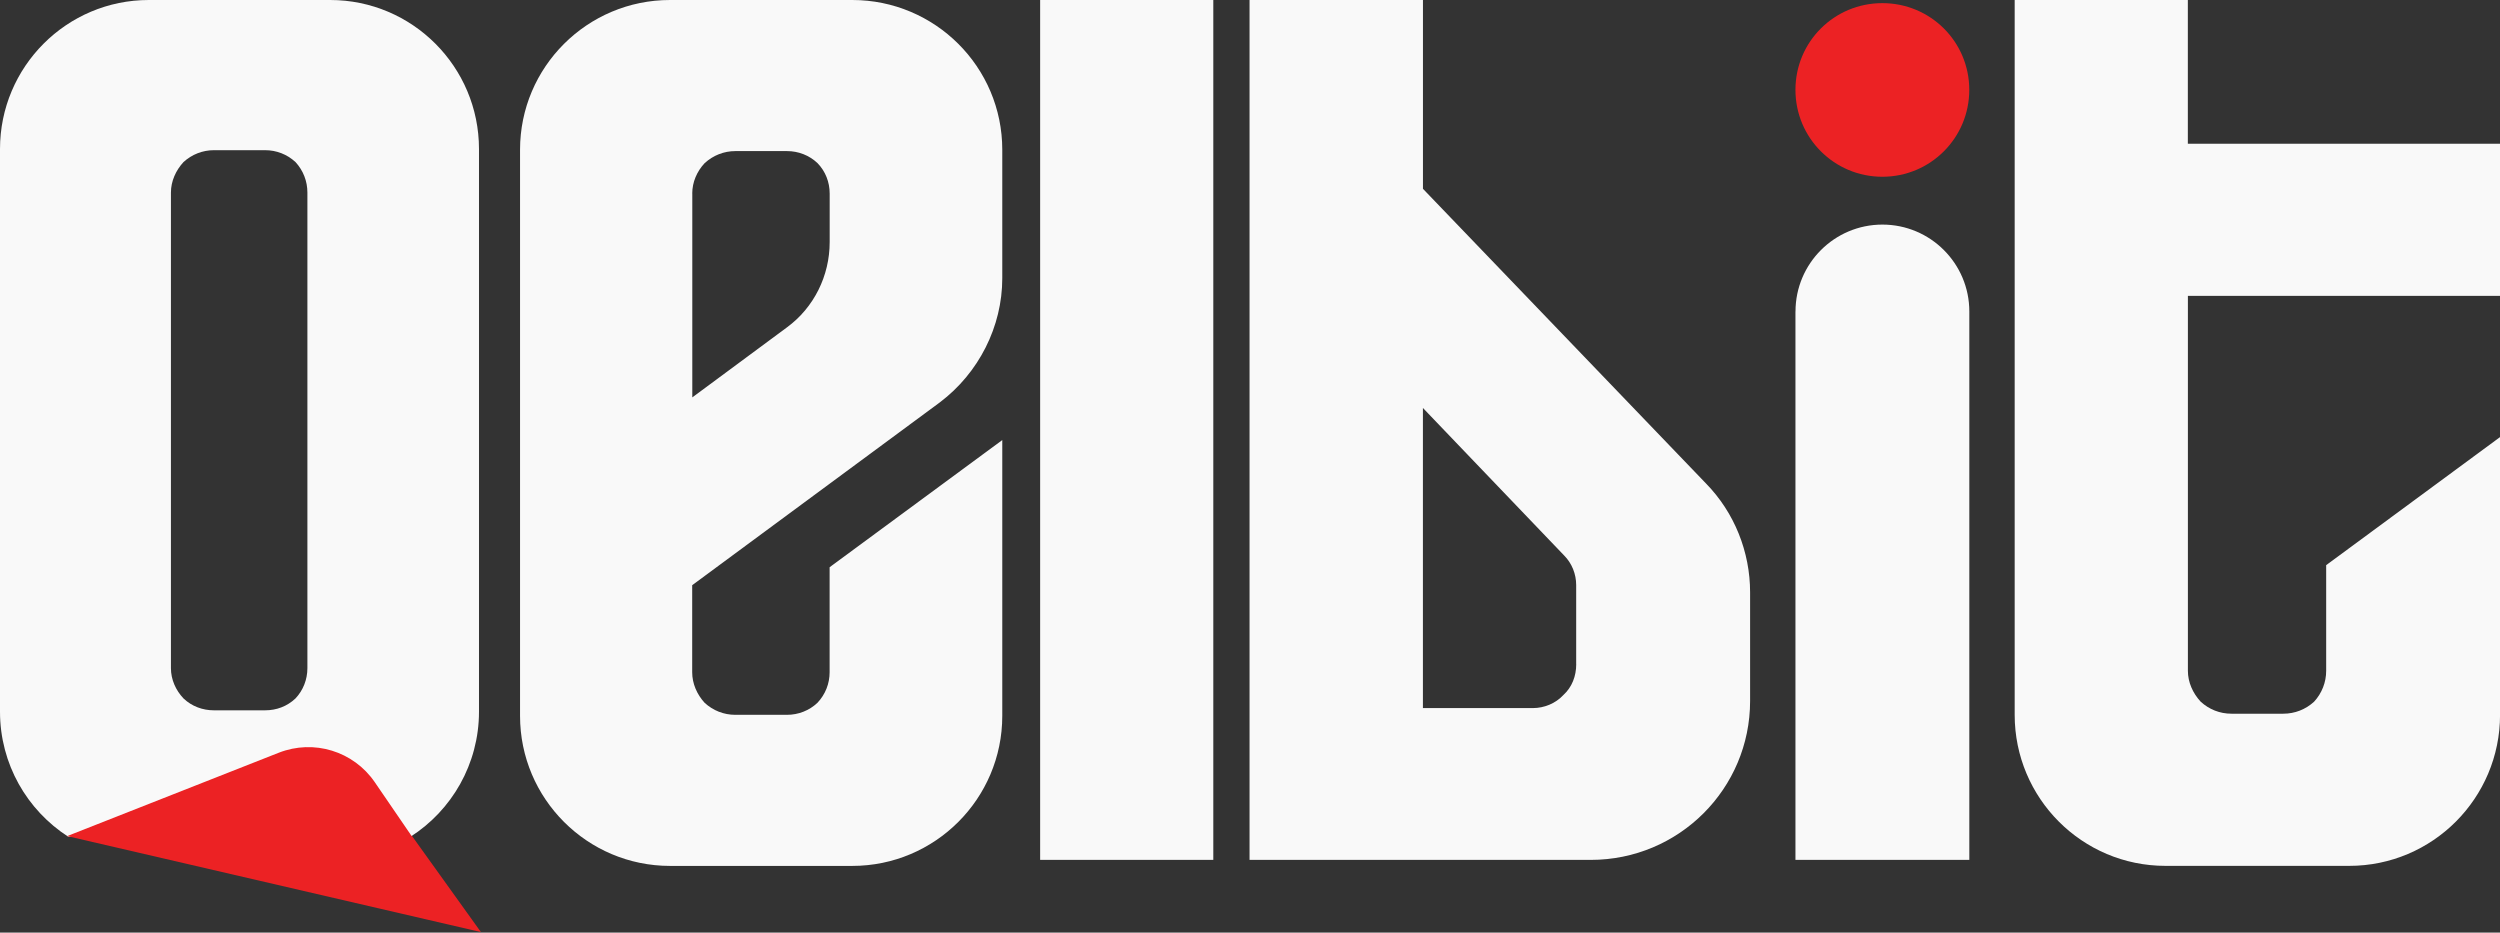
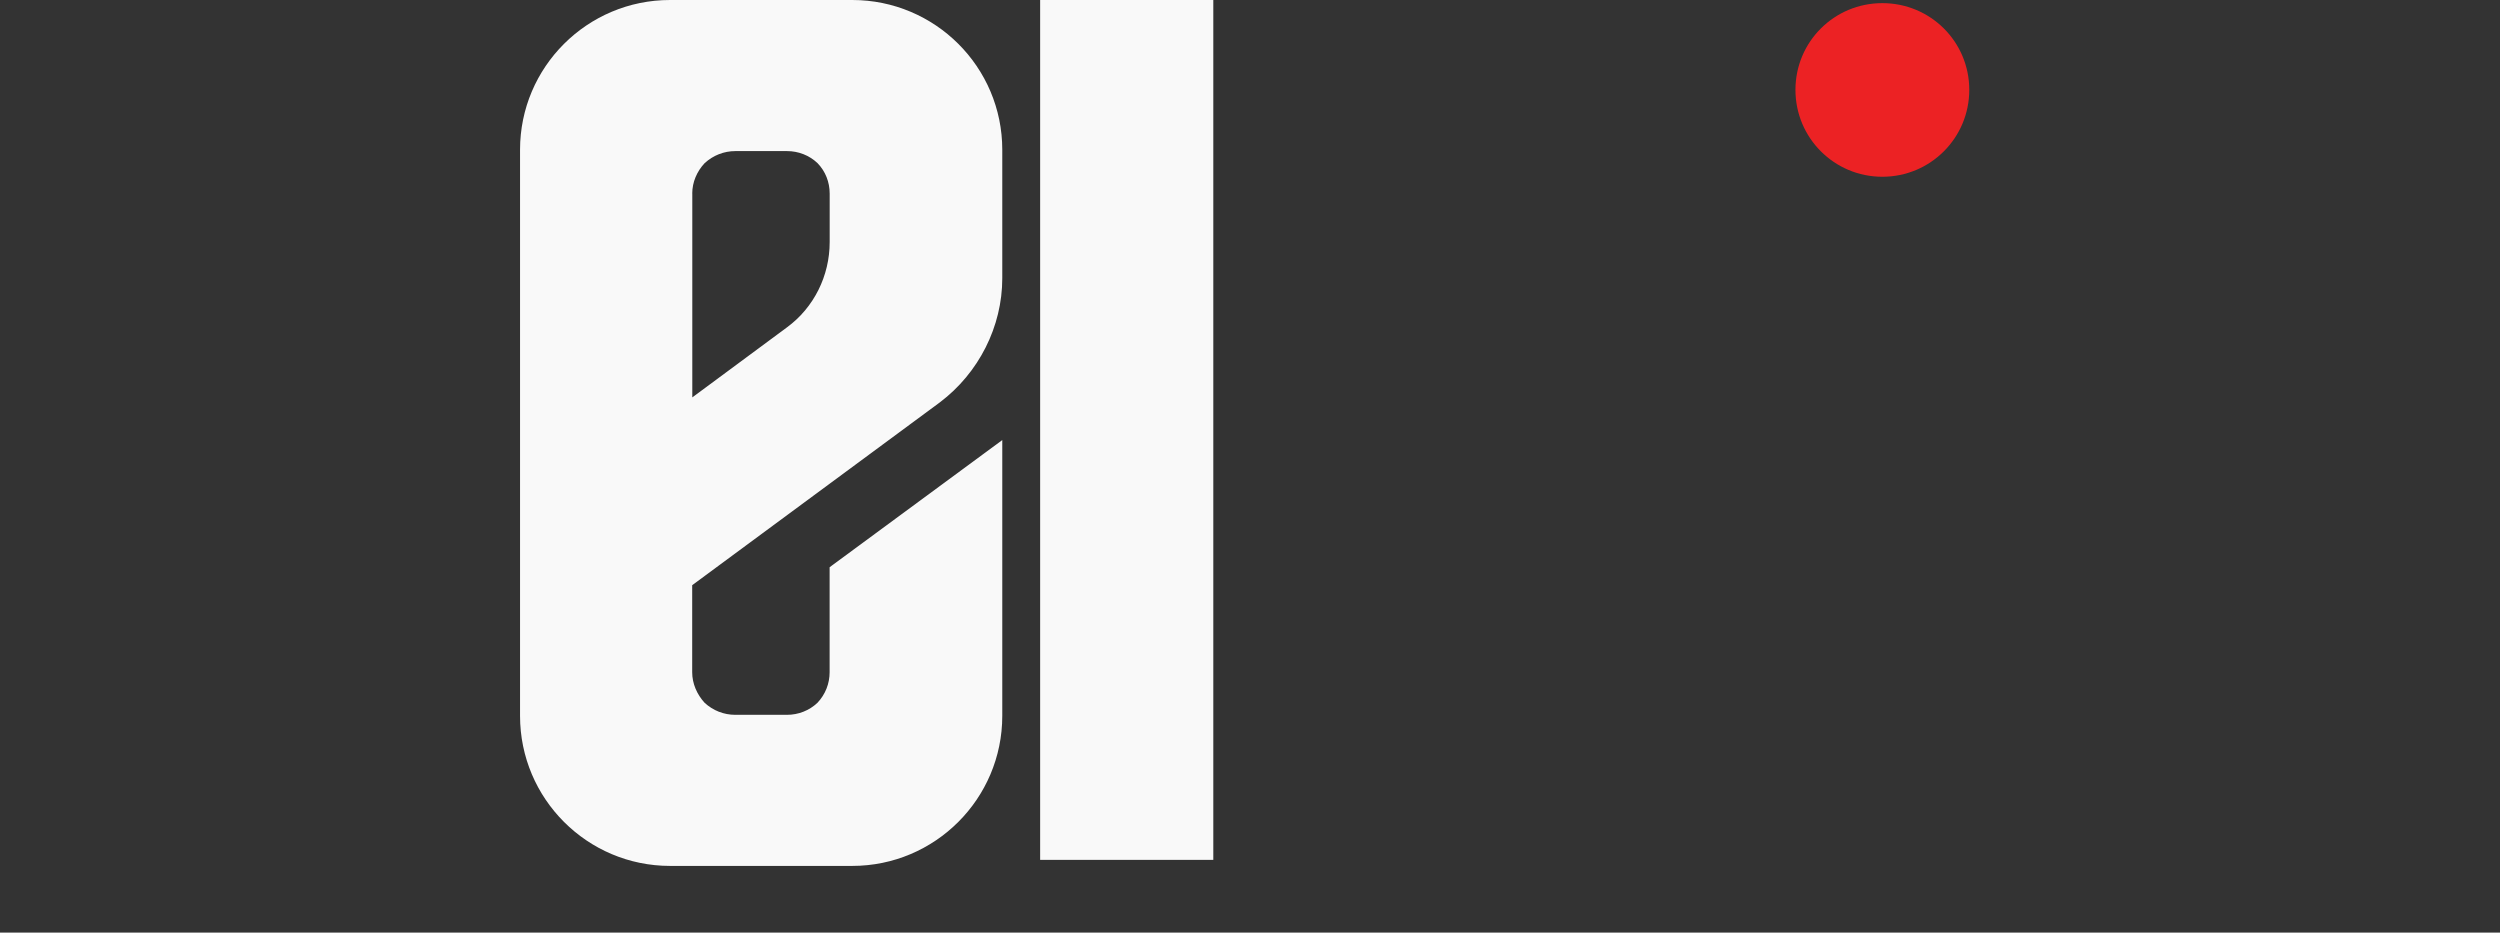
<svg xmlns="http://www.w3.org/2000/svg" id="Layer_1" viewBox="0 0 493.9 184.25">
  <rect x="0" y="0" width="493.9" height="184.25" fill="#333333" stroke="none" />
  <defs>
    <style>      .st0 {        fill: #f9f9f9;      }      .st1 {        fill: #ec2224;      }    </style>
  </defs>
  <path class="st0" d="M185.69,79.48c7.67-5.79,12.32-14.95,12.32-24.51v-25.38c0-16.35-13.28-29.59-29.64-29.59h-35.99c-16.35,0-29.64,13.24-29.64,29.59v111.84c0,16.35,13.28,29.64,29.64,29.64h35.99c16.35,0,29.64-13.28,29.64-29.64v-54.49l-34.11,25.12v20.74c0,2.24-.83,4.38-2.41,6.05-1.62,1.53-3.77,2.37-6.01,2.37h-10.22c-2.24,0-4.38-.83-6.05-2.37-1.53-1.67-2.46-3.81-2.46-6.05v-17.19l48.93-36.12ZM136.76,38.23c0-2.24.92-4.38,2.46-6.01,1.67-1.53,3.81-2.37,6.05-2.37h10.22c2.24,0,4.38.83,6.01,2.37,1.58,1.62,2.41,3.77,2.41,6.01v9.6c0,6.66-3.11,12.93-8.42,16.83l-18.72,13.85v-40.29Z" />
  <path class="st0" d="M205.49,0v169.88h34.21V0h-34.21Z" />
-   <path class="st0" d="M337.05,95.53l-55.93-58.23V0h-34.26v169.88h67.41c17.44,0,31.48-14.08,31.48-31.39v-21.46c0-7.99-3.09-15.76-8.7-21.5ZM311.4,131.2c0,2.38-.84,4.55-2.52,6.09-1.55,1.68-3.8,2.6-6.05,2.6h-21.72v-59.29l27.9,29.14c1.55,1.55,2.38,3.71,2.38,5.83v15.63Z" />
-   <path class="st0" d="M354.71,61.54v108.34h34.35V61.54c0-9.48-7.69-17.17-17.17-17.17h0c-9.48,0-17.17,7.69-17.17,17.17Z" />
  <path class="st1" d="M371.88.62c-9.51,0-17.17,7.63-17.17,17.13s7.67,17.17,17.17,17.17,17.17-7.67,17.17-17.17-7.67-17.13-17.17-17.13Z" />
-   <path class="st0" d="M493.9,58.45v-30.06h-61.67V0h-34.21v141.22c0,16.47,13.33,29.84,29.8,29.84h36.29c16.47,0,29.8-13.38,29.8-29.84v-54.87l-34.35,25.3v20.88c0,2.25-.84,4.41-2.38,6.09-1.68,1.55-3.84,2.38-6.09,2.38h-10.24c-2.3,0-4.41-.84-6.09-2.38-1.55-1.68-2.52-3.84-2.52-6.09V58.45h61.67Z" />
-   <path class="st0" d="M65.22,0H29.41C13.16,0,0,13.2,0,29.45v111.14c0,10.37,5.36,19.47,13.46,24.7h67.66c8.1-5.18,13.51-14.33,13.51-24.7V29.45c0-16.25-13.16-29.45-29.41-29.45ZM60.73,132.01c0,2.22-.83,4.36-2.35,5.97-1.66,1.57-3.75,2.35-6.01,2.35h-10.11c-2.22,0-4.36-.78-6.01-2.35-1.53-1.61-2.48-3.75-2.48-5.97V38.03c0-2.22.96-4.36,2.48-6.01,1.66-1.52,3.79-2.35,6.01-2.35h10.11c2.27,0,4.36.83,6.01,2.35,1.53,1.66,2.35,3.79,2.35,6.01v93.97Z" />
-   <path class="st1" d="M81.41,165.18h-.08c-2.43-3.55-4.86-7.1-7.29-10.65-4.19-6.13-12.06-8.54-18.97-5.82l-41.81,16.47c27.25,6.32,54.5,12.64,81.75,18.96l-13.6-18.96Z" />
</svg>